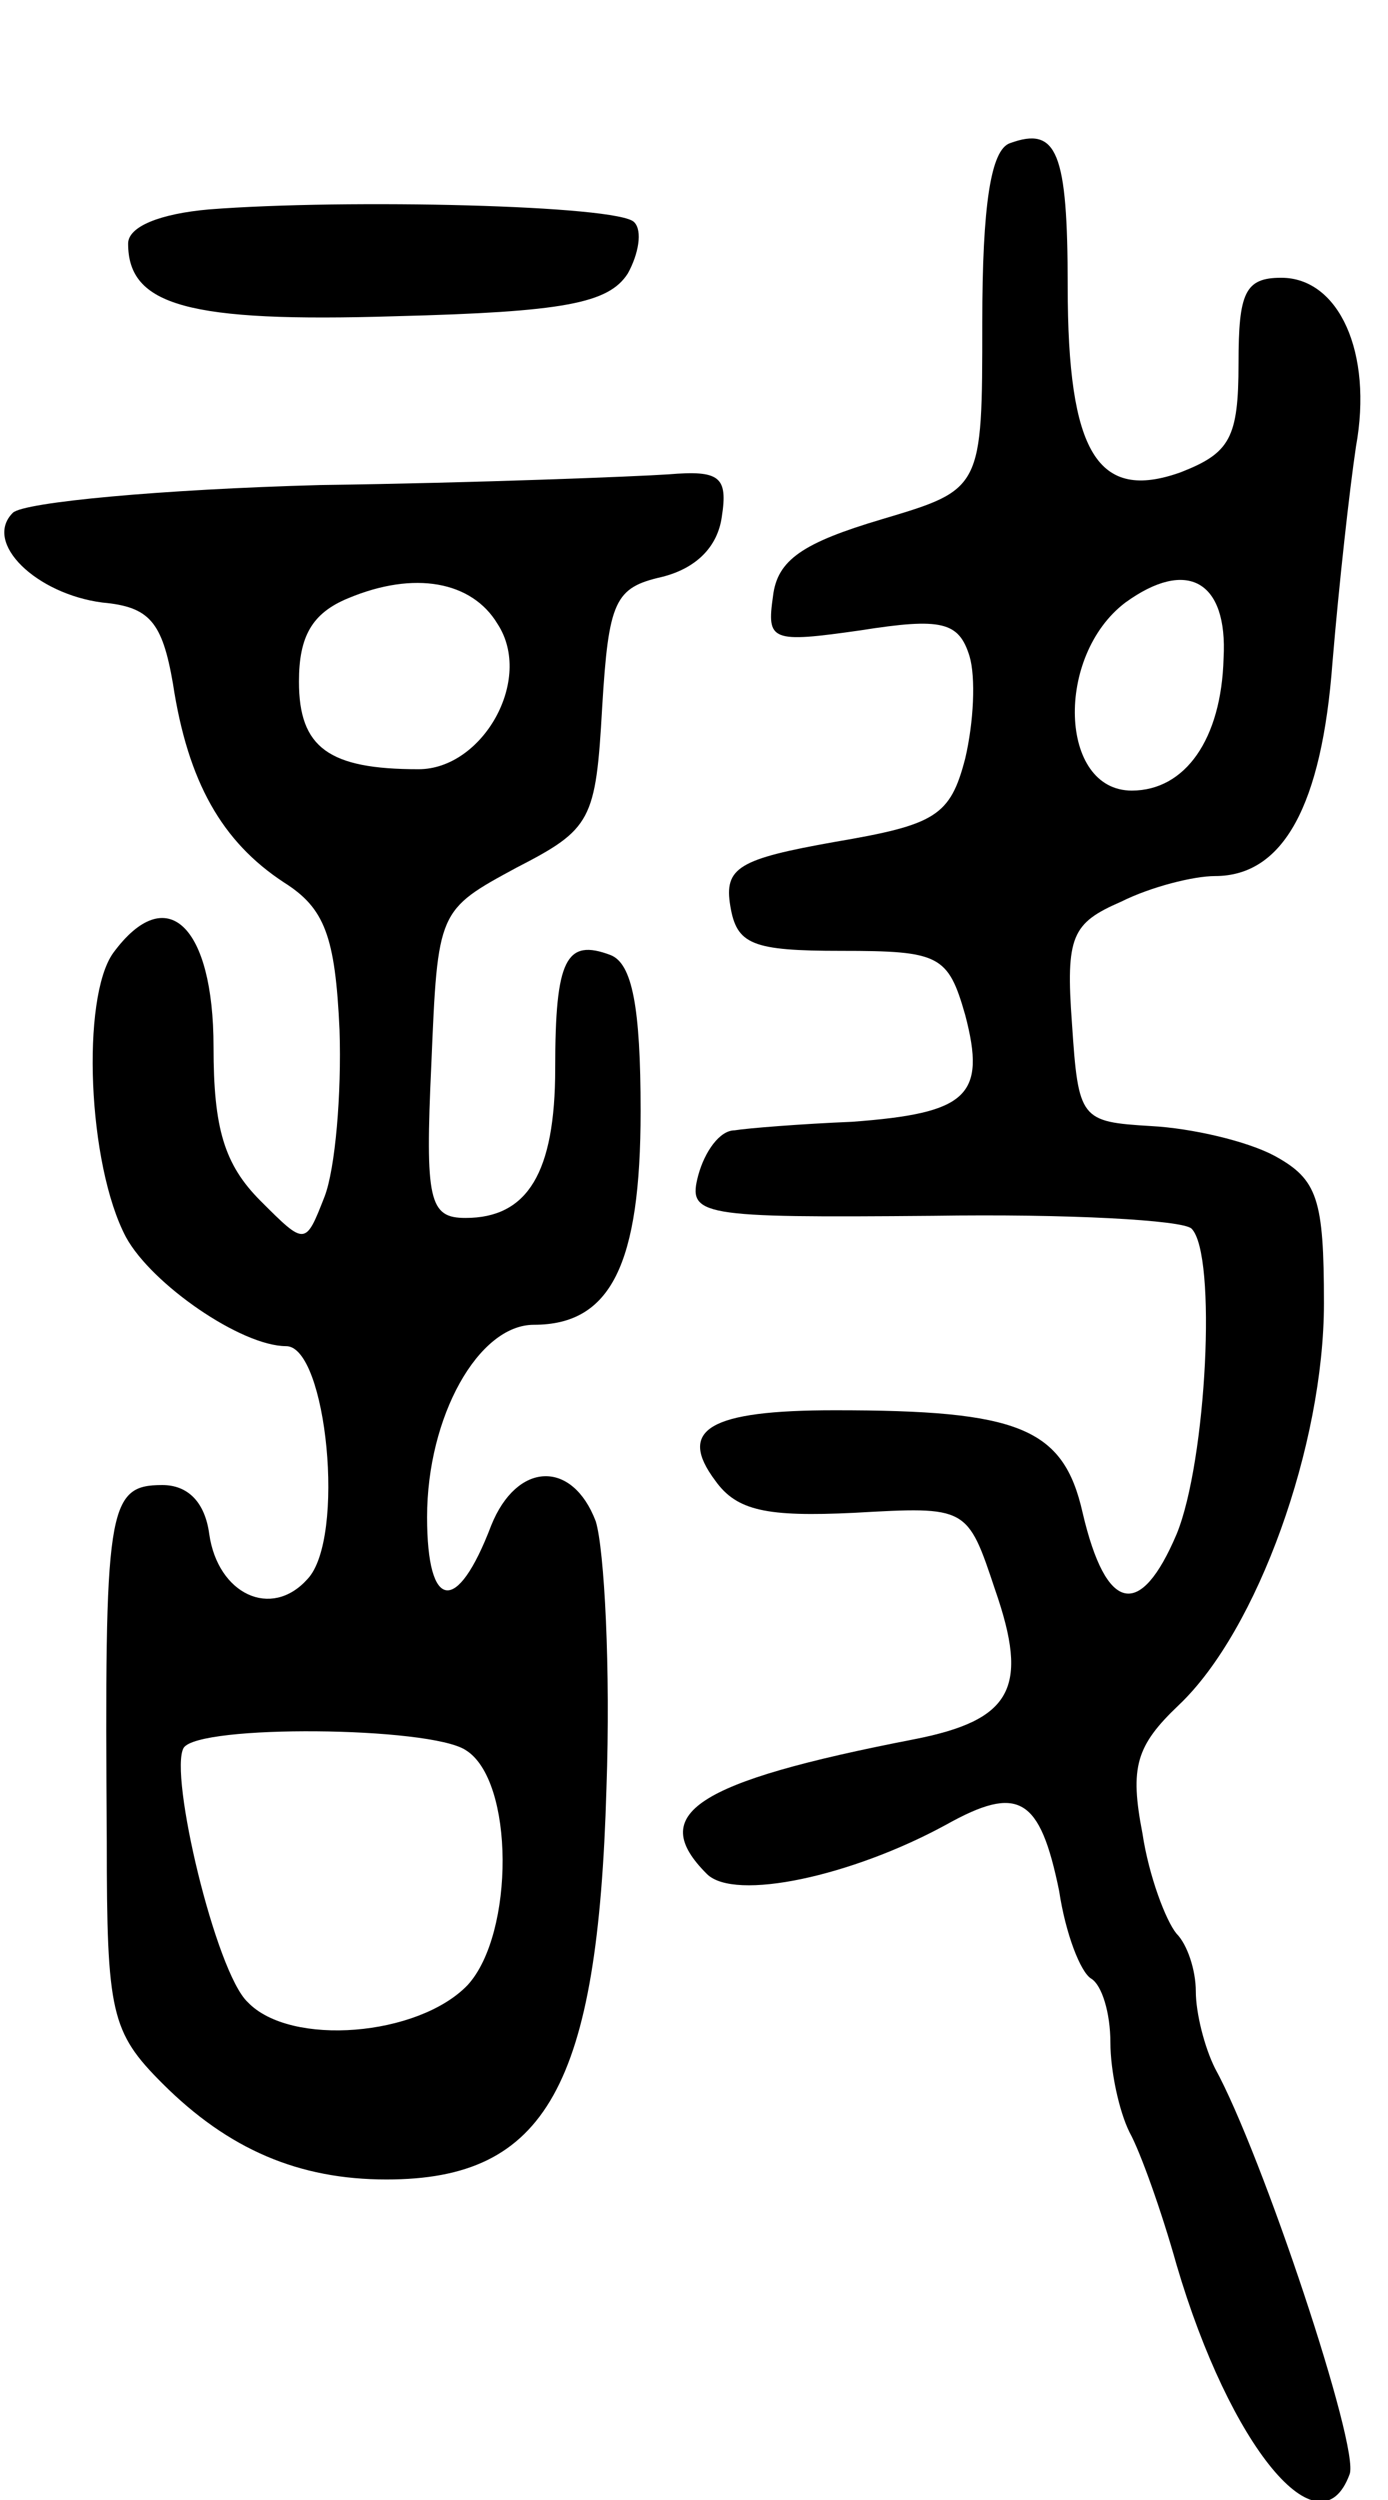
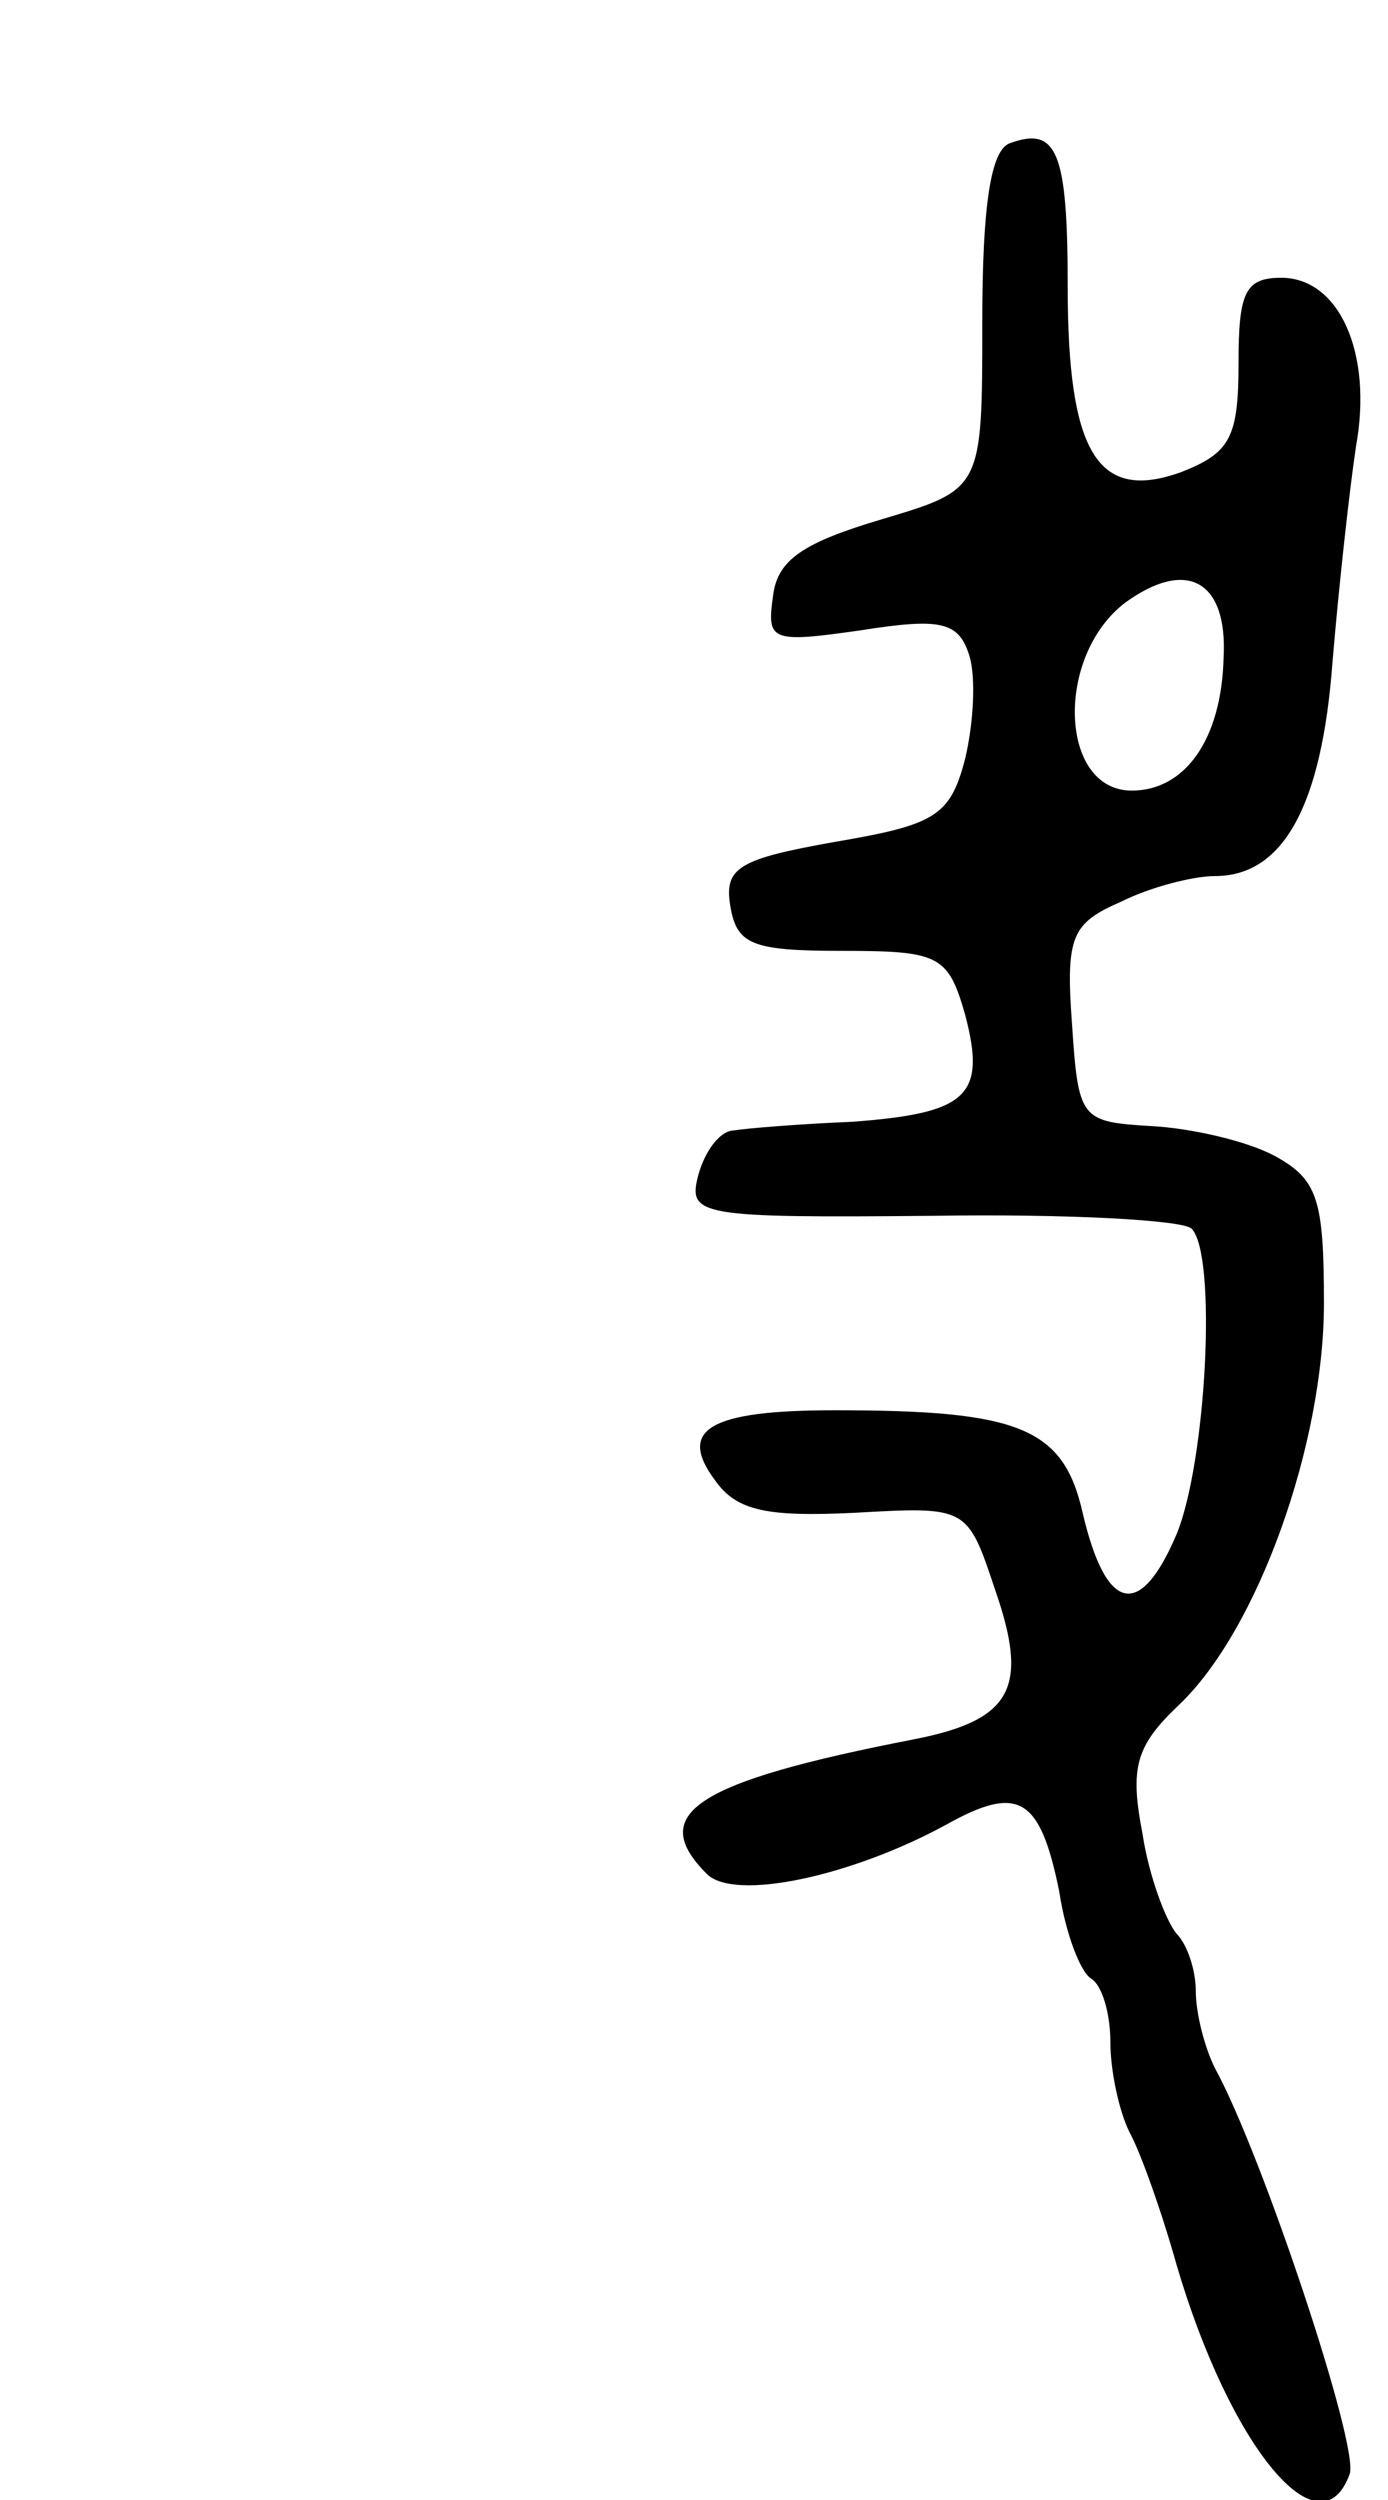
<svg xmlns="http://www.w3.org/2000/svg" version="1.0" width="65" height="117" viewBox="0 0 65 117">
  <g transform="translate(0,117) scale(0.1,-0.1)">
    <path d="M473 1103 c-9 -3 -13 -29 -13 -84 0 -78 0 -78 -47 -92 -37 -11 -49 -19 -51 -36 -3 -21 -1 -22 41 -16 38 6 46 4 51 -12 3 -10 2 -31 -2 -48 -7 -27 -14 -31 -61 -39 -45 -8 -52 -12 -49 -30 3 -18 10 -21 52 -21 46 0 50 -2 58 -30 10 -38 1 -46 -53 -50 -24 -1 -49 -3 -55 -4 -7 0 -14 -10 -17 -21 -5 -19 0 -20 110 -19 63 1 117 -2 121 -6 12 -12 7 -109 -7 -143 -17 -40 -33 -37 -44 10 -9 40 -30 48 -116 48 -59 0 -74 -9 -56 -33 10 -14 24 -17 65 -15 53 3 53 3 66 -36 16 -46 8 -61 -38 -70 -103 -20 -125 -35 -97 -63 13 -13 68 -1 112 23 34 19 44 13 53 -31 3 -20 10 -38 15 -41 5 -3 9 -16 9 -30 0 -13 4 -32 9 -42 5 -9 15 -37 22 -62 25 -85 67 -136 81 -98 5 12 -41 150 -63 190 -5 10 -9 26 -9 36 0 10 -4 22 -9 27 -5 6 -13 27 -16 47 -6 31 -3 41 17 60 37 35 68 122 68 188 0 49 -3 58 -23 69 -13 7 -39 13 -58 14 -33 2 -34 3 -37 48 -3 41 0 47 23 57 14 7 34 12 44 12 32 0 50 33 55 100 3 36 8 81 11 101 8 44 -8 79 -35 79 -17 0 -20 -7 -20 -40 0 -35 -4 -42 -27 -51 -39 -14 -53 9 -53 87 0 63 -5 75 -27 67z m100 -241 c-1 -38 -18 -62 -43 -62 -34 0 -36 63 -3 88 29 21 48 10 46 -26z" />
-     <path d="M98 1072 c-23 -2 -38 -8 -38 -16 0 -29 28 -37 125 -34 79 2 100 6 109 20 5 9 7 20 3 24 -7 8 -135 11 -199 6z" />
-     <path d="M150 943 c-74 -2 -139 -8 -144 -13 -14 -14 11 -38 42 -42 22 -2 28 -9 33 -38 7 -46 23 -74 52 -93 19 -12 24 -25 26 -69 1 -30 -2 -65 -7 -78 -9 -23 -9 -23 -30 -2 -17 17 -22 34 -22 72 0 57 -22 78 -47 44 -15 -21 -12 -99 6 -133 12 -22 54 -51 75 -51 19 0 28 -90 10 -109 -17 -19 -42 -7 -46 21 -2 15 -10 23 -22 23 -26 0 -27 -11 -26 -167 0 -80 2 -89 26 -113 31 -31 64 -45 105 -45 75 0 99 44 103 183 2 56 -1 112 -5 125 -11 29 -37 28 -49 -2 -16 -42 -30 -40 -30 4 0 47 24 90 50 90 36 0 50 28 50 100 0 49 -4 69 -14 73 -21 8 -26 -2 -26 -53 0 -49 -13 -70 -42 -70 -17 0 -19 8 -16 72 3 72 3 72 40 92 35 18 37 22 40 75 3 50 6 56 28 61 16 4 26 14 28 28 3 19 -1 22 -25 20 -15 -1 -89 -4 -163 -5z m83 -65 c17 -26 -7 -68 -37 -68 -42 0 -56 10 -56 41 0 21 6 32 23 39 31 13 58 8 70 -12z m-15 -527 c23 -14 23 -86 1 -110 -23 -24 -83 -29 -103 -8 -15 14 -37 107 -30 119 7 11 115 10 132 -1z" />
  </g>
</svg>